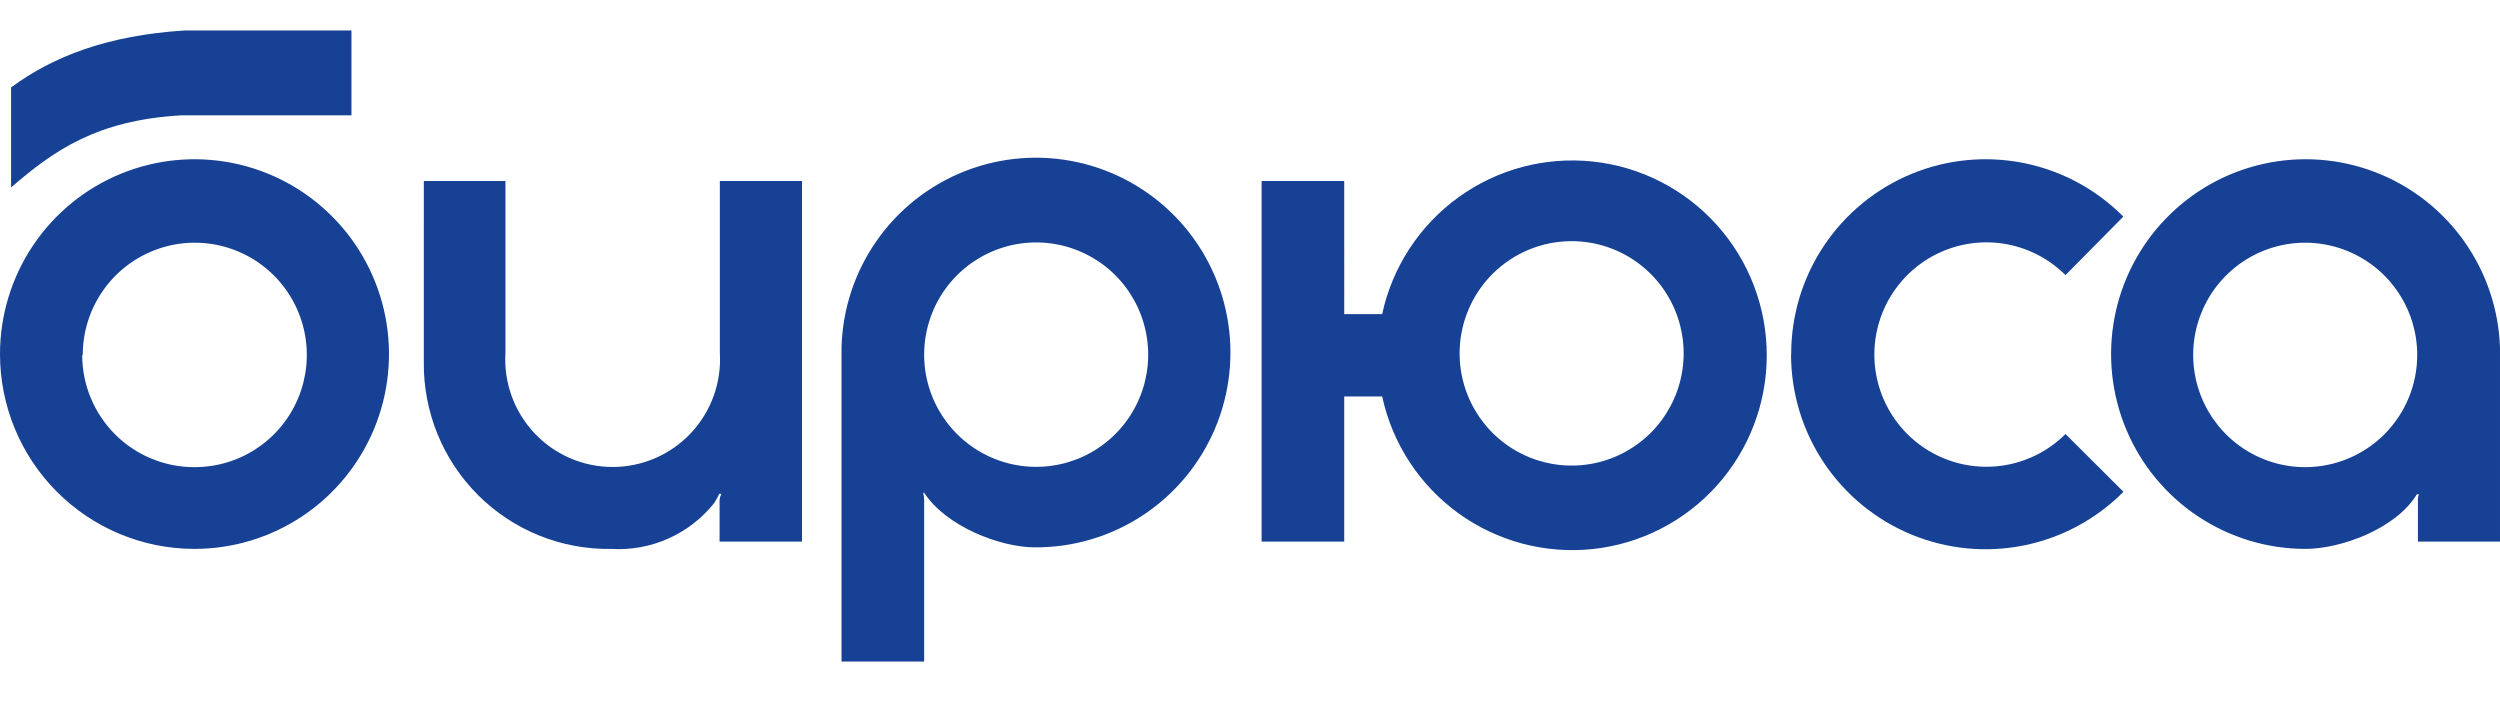
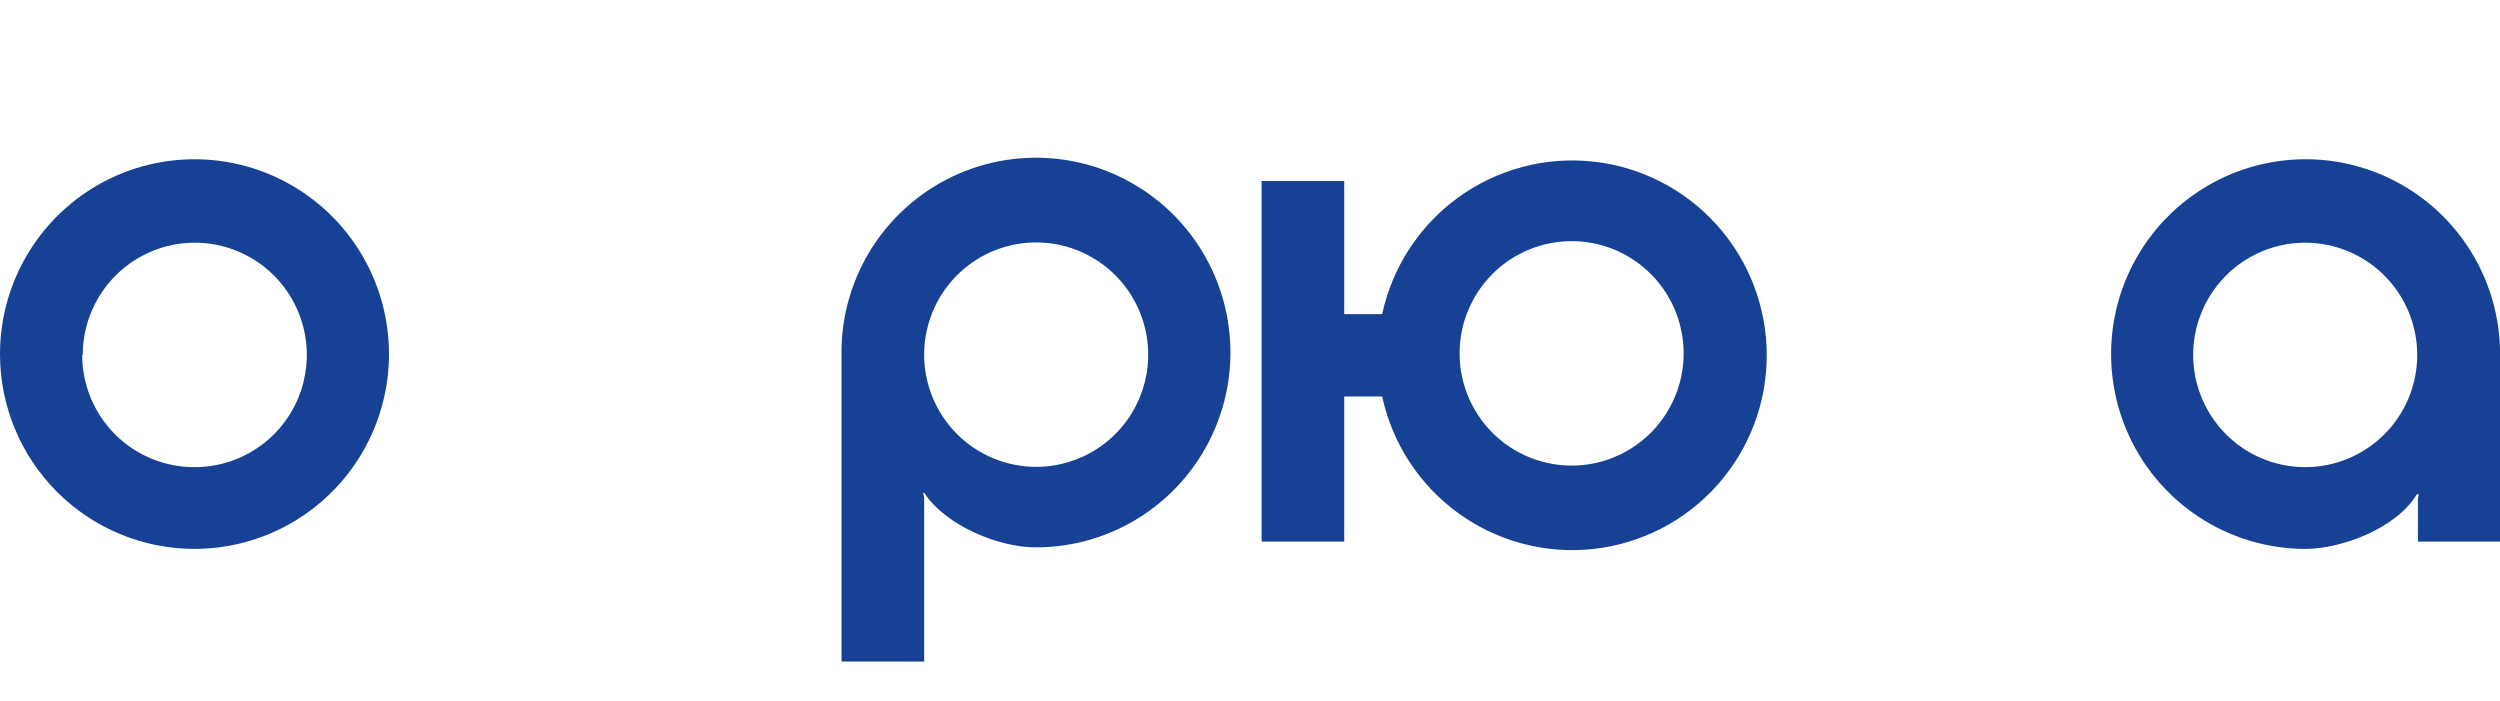
<svg xmlns="http://www.w3.org/2000/svg" xmlns:ns1="http://sodipodi.sourceforge.net/DTD/sodipodi-0.dtd" xmlns:ns2="http://www.inkscape.org/namespaces/inkscape" width="43.392mm" height="12.171mm" fill="none" version="1.1" id="svg14" ns1:docname="logo-main-lg.svg" ns2:version="1.1 (c68e22c387, 2021-05-23)">
  <defs id="defs18" />
  <path d="m 3.855,8.38 c 51.5,-11.174 104.79,-11.174 156.29,0 1.085,0.211 2.063,0.793 2.767,1.647 0.703,0.854 1.088,1.927 1.088,3.034 v 19.877 c 0,1.107 -0.385,2.18 -1.088,3.034 -0.704,0.854 -1.682,1.437 -2.767,1.647 -25.674,5.586 -51.872,8.395 -78.145,8.38 -26.256,0.017 -52.437,-2.788 -78.095,-8.368 -1.095,-0.204 -2.084,-0.785 -2.797,-1.642 -0.713,-0.857 -1.105,-1.936 -1.108,-3.052 V 13.062 c 0.001,-1.107 0.386,-2.179 1.09,-3.033 C 1.793,9.175 2.77,8.592 3.855,8.38 Z" fill="#164194" id="path2" ns2:label="path2" style="fill:none;fill-opacity:0" />
-   <path d="m 47.205,35.531 v -2.76 c 0.019,-0.131 0.06,-0.259 0.119,-0.377 h -0.138 c -0.095,0.203 -0.202,0.4 -0.322,0.589 -0.801,1.012 -1.834,1.815 -3.011,2.342 -1.177,0.527 -2.463,0.762 -3.75,0.685 -1.617,0.027 -3.224,-0.271 -4.724,-0.876 -1.5,-0.605 -2.864,-1.506 -4.011,-2.649 -1.147,-1.143 -2.053,-2.504 -2.665,-4.004 -0.612,-1.5 -0.918,-3.107 -0.9,-4.727 V 11.873 h 5.355 v 11.263 c -0.06,0.962 0.077,1.926 0.403,2.833 0.326,0.907 0.834,1.737 1.493,2.44 0.659,0.703 1.455,1.263 2.338,1.645 0.883,0.383 1.835,0.58 2.797,0.58 0.962,0 1.914,-0.198 2.798,-0.58 0.883,-0.383 1.679,-0.943 2.338,-1.645 0.659,-0.703 1.167,-1.533 1.493,-2.44 0.326,-0.907 0.463,-1.871 0.403,-2.833 V 11.873 h 5.392 v 23.657 z m 70.298,-12.303 c -0.003,-2.53 0.745,-5.003 2.148,-7.106 1.404,-2.103 3.399,-3.742 5.733,-4.708 2.333,-0.966 4.902,-1.216 7.378,-0.718 2.476,0.498 4.749,1.721 6.529,3.514 l -3.793,3.837 c -1.029,-1.027 -2.339,-1.726 -3.764,-2.009 -1.425,-0.282 -2.901,-0.135 -4.242,0.423 -1.342,0.558 -2.489,1.501 -3.295,2.711 -0.807,1.21 -1.238,2.632 -1.238,4.088 0,1.455 0.431,2.877 1.238,4.087 0.806,1.21 1.952,2.154 3.295,2.711 1.341,0.558 2.817,0.705 4.242,0.422 1.425,-0.282 2.735,-0.981 3.764,-2.009 l 3.802,3.791 c -1.78,1.794 -4.052,3.018 -6.528,3.518 -2.476,0.499 -5.044,0.252 -7.379,-0.712 -2.335,-0.964 -4.333,-2.6 -5.738,-4.701 -1.407,-2.102 -2.158,-4.574 -2.161,-7.104 M 12.098,2 H 23.056 V 7.567 H 11.868 C 6.357,7.889 3.546,9.858 0.726,12.297 V 5.736 C 3.481,3.702 7.045,2.322 12.098,2 Z" fill="#ffffff" id="path8" style="fill:#164194;fill-opacity:1;stroke-width:1.47" />
  <path fill-rule="evenodd" clip-rule="evenodd" d="m 95.751,23.228 c 0.009,1.454 0.448,2.873 1.261,4.077 0.813,1.204 1.964,2.141 3.307,2.691 1.344,0.55 2.82,0.689 4.242,0.4 1.422,-0.289 2.727,-0.994 3.751,-2.025 1.023,-1.031 1.718,-2.343 1.998,-3.77 0.281,-1.427 0.132,-2.904 -0.425,-4.247 -0.557,-1.342 -1.5,-2.489 -2.707,-3.296 -1.207,-0.807 -2.626,-1.238 -4.078,-1.238 -0.969,0 -1.928,0.192 -2.823,0.565 -0.895,0.373 -1.707,0.919 -2.39,1.608 -0.683,0.689 -1.223,1.505 -1.59,2.404 -0.367,0.898 -0.552,1.861 -0.546,2.831 z m -7.569,-2.622 h 2.489 c 0.665,-3.083 2.446,-5.811 4.998,-7.659 2.553,-1.848 5.697,-2.684 8.828,-2.349 3.131,0.335 6.028,1.819 8.133,4.165 2.105,2.346 3.27,5.389 3.27,8.544 0,3.155 -1.164,6.198 -3.27,8.544 -2.105,2.346 -5.002,3.83 -8.133,4.165 -3.131,0.335 -6.276,-0.502 -8.828,-2.349 C 93.117,31.818 91.337,29.09 90.671,26.007 H 88.182 v 9.524 H 82.762 V 11.873 h 5.42 z M 0,23.228 c 0,-2.529 0.749,-5.002 2.153,-7.105 1.404,-2.103 3.399,-3.741 5.732,-4.707 2.334,-0.966 4.901,-1.217 7.377,-0.721 2.476,0.496 4.749,1.717 6.532,3.508 1.783,1.791 2.995,4.072 3.483,6.554 0.488,2.482 0.23,5.053 -0.741,7.387 -0.971,2.335 -2.612,4.328 -4.715,5.728 -2.103,1.4 -4.573,2.143 -7.098,2.136 C 9.345,35.999 6.109,34.648 3.724,32.252 1.339,29.857 0,26.611 0,23.228 Z m 5.429,0.055 c 0,-1.456 0.431,-2.879 1.239,-4.09 0.807,-1.21 1.955,-2.154 3.298,-2.711 1.343,-0.557 2.82,-0.703 4.246,-0.419 1.425,0.284 2.735,0.985 3.763,2.015 1.028,1.029 1.728,2.341 2.011,3.769 0.283,1.428 0.138,2.908 -0.418,4.253 -0.556,1.345 -1.498,2.495 -2.707,3.304 -1.208,0.809 -2.629,1.241 -4.083,1.241 -0.968,0.005 -1.928,-0.182 -2.823,-0.55 C 9.058,29.727 8.243,29.185 7.557,28.501 6.871,27.817 6.326,27.004 5.955,26.109 5.583,25.213 5.392,24.253 5.392,23.283 Z" fill="#ffffff" id="path10" style="fill:#164194;fill-opacity:1;stroke-width:1.47" />
  <path d="m 158.617,35.53 v -2.669 c -0.01,-0.147 0.012,-0.295 0.065,-0.432 h -0.138 c -1.341,2.236 -4.952,3.579 -7.303,3.579 -2.507,-0.001 -4.956,-0.742 -7.044,-2.129 -2.089,-1.387 -3.724,-3.36 -4.7,-5.672 -0.976,-2.312 -1.251,-4.861 -0.791,-7.328 0.46,-2.468 1.636,-4.745 3.38,-6.547 1.744,-1.803 3.98,-3.051 6.428,-3.589 2.448,-0.538 4.999,-0.342 7.337,0.564 2.336,0.906 4.356,2.481 5.806,4.529 1.448,2.048 2.264,4.478 2.344,6.987 v 12.707 z m -0.046,-12.247 c 0,-1.456 -0.432,-2.879 -1.239,-4.09 -0.807,-1.211 -1.955,-2.154 -3.298,-2.711 -1.342,-0.557 -2.82,-0.703 -4.246,-0.419 -1.425,0.284 -2.735,0.985 -3.762,2.015 -1.028,1.029 -1.728,2.341 -2.011,3.769 -0.282,1.428 -0.137,2.908 0.419,4.253 0.556,1.345 1.498,2.495 2.707,3.304 1.209,0.809 2.629,1.241 4.081,1.241 1.95,0 3.818,-0.776 5.197,-2.156 1.378,-1.381 2.152,-3.253 2.152,-5.205 z M 60.625,43.407 V 32.77 c -0.003,-0.149 -0.024,-0.298 -0.064,-0.442 h 0.064 c 1.451,2.199 4.951,3.579 7.293,3.579 2.51,0.008 4.966,-0.725 7.061,-2.109 2.095,-1.383 3.737,-3.355 4.72,-5.668 0.983,-2.313 1.262,-4.865 0.804,-7.337 -0.458,-2.472 -1.634,-4.753 -3.38,-6.559 -1.746,-1.806 -3.985,-3.056 -6.436,-3.593 -2.452,-0.538 -5.007,-0.339 -7.346,0.571 -2.339,0.91 -4.359,2.49 -5.806,4.544 -1.447,2.054 -2.258,4.49 -2.33,7.002 v 20.639 h 5.42 z m 0,-20.188 c 0.009,-1.454 0.448,-2.873 1.261,-4.077 0.813,-1.204 1.964,-2.141 3.307,-2.691 1.344,-0.55 2.82,-0.689 4.242,-0.4 1.422,0.289 2.727,0.994 3.751,2.025 1.023,1.031 1.718,2.343 1.998,3.77 0.28,1.427 0.132,2.904 -0.426,4.247 -0.558,1.342 -1.5,2.489 -2.707,3.296 -1.207,0.807 -2.626,1.237 -4.078,1.237 -0.969,1.46e-4 -1.928,-0.192 -2.823,-0.565 -0.895,-0.373 -1.707,-0.919 -2.39,-1.608 -0.683,-0.688 -1.223,-1.505 -1.59,-2.404 -0.367,-0.898 -0.552,-1.861 -0.546,-2.831 z" fill="#ffffff" id="path12" style="fill:#164194;fill-opacity:1;stroke-width:1.47" />
</svg>